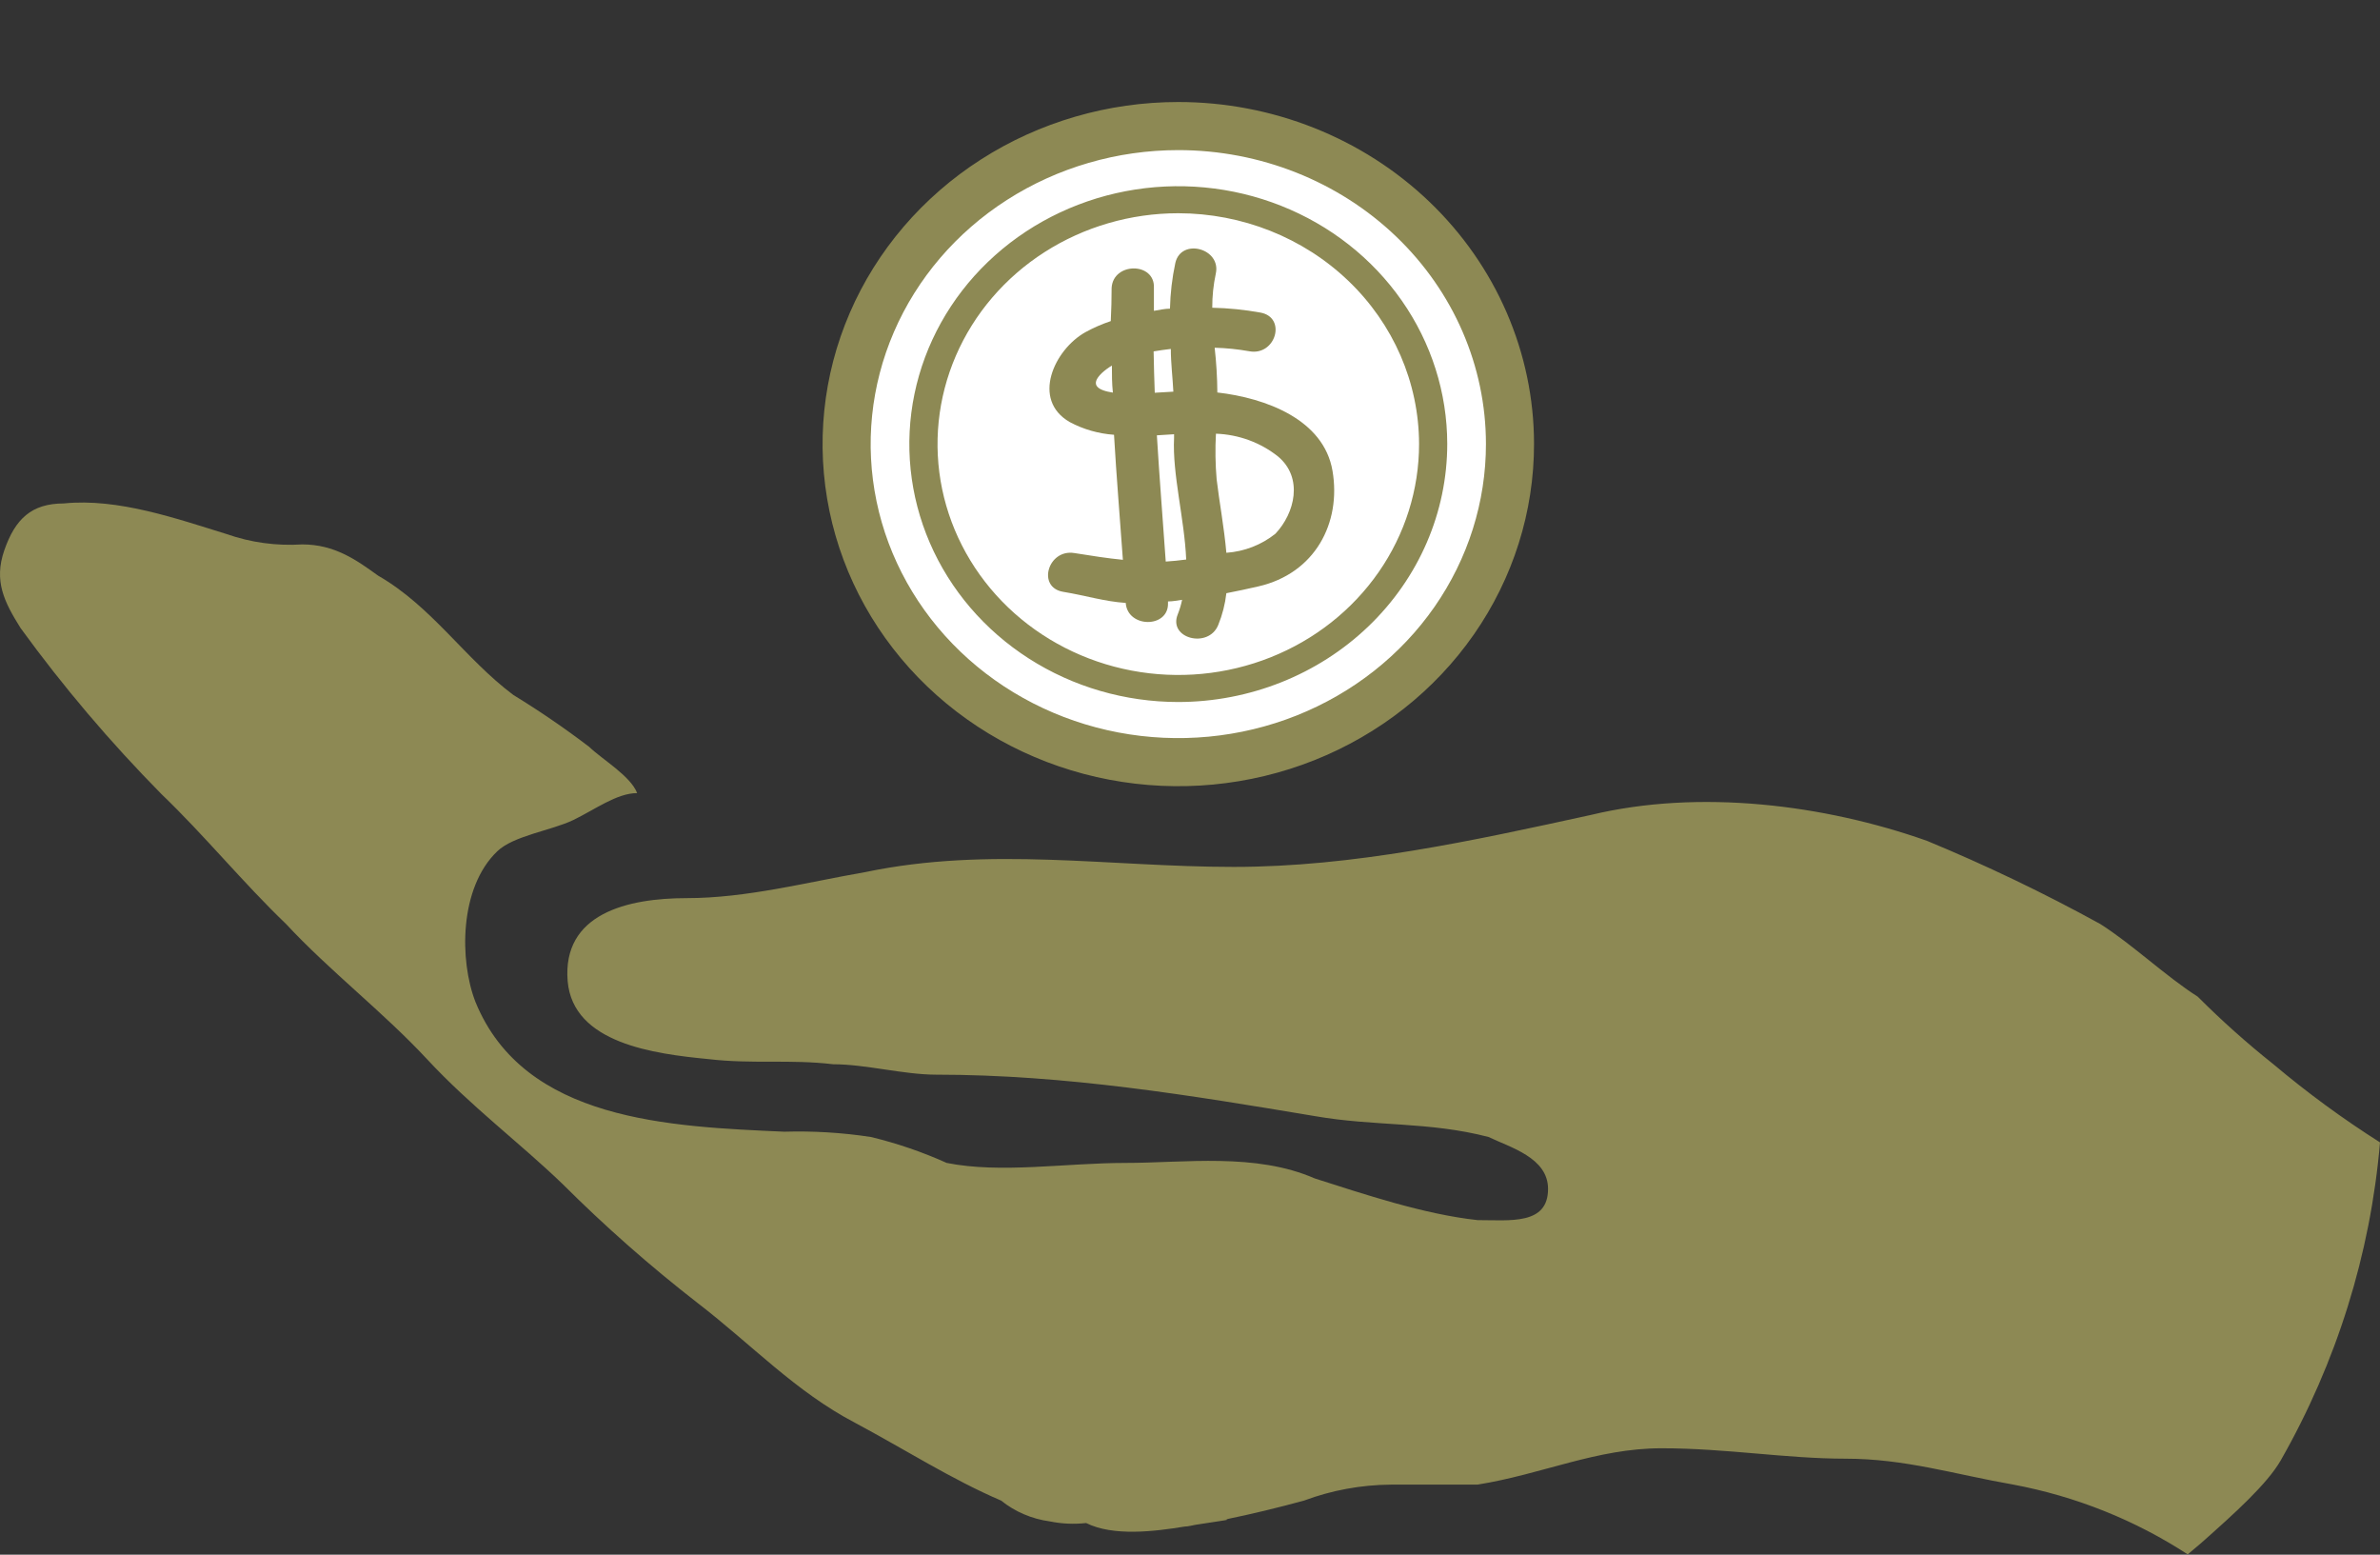
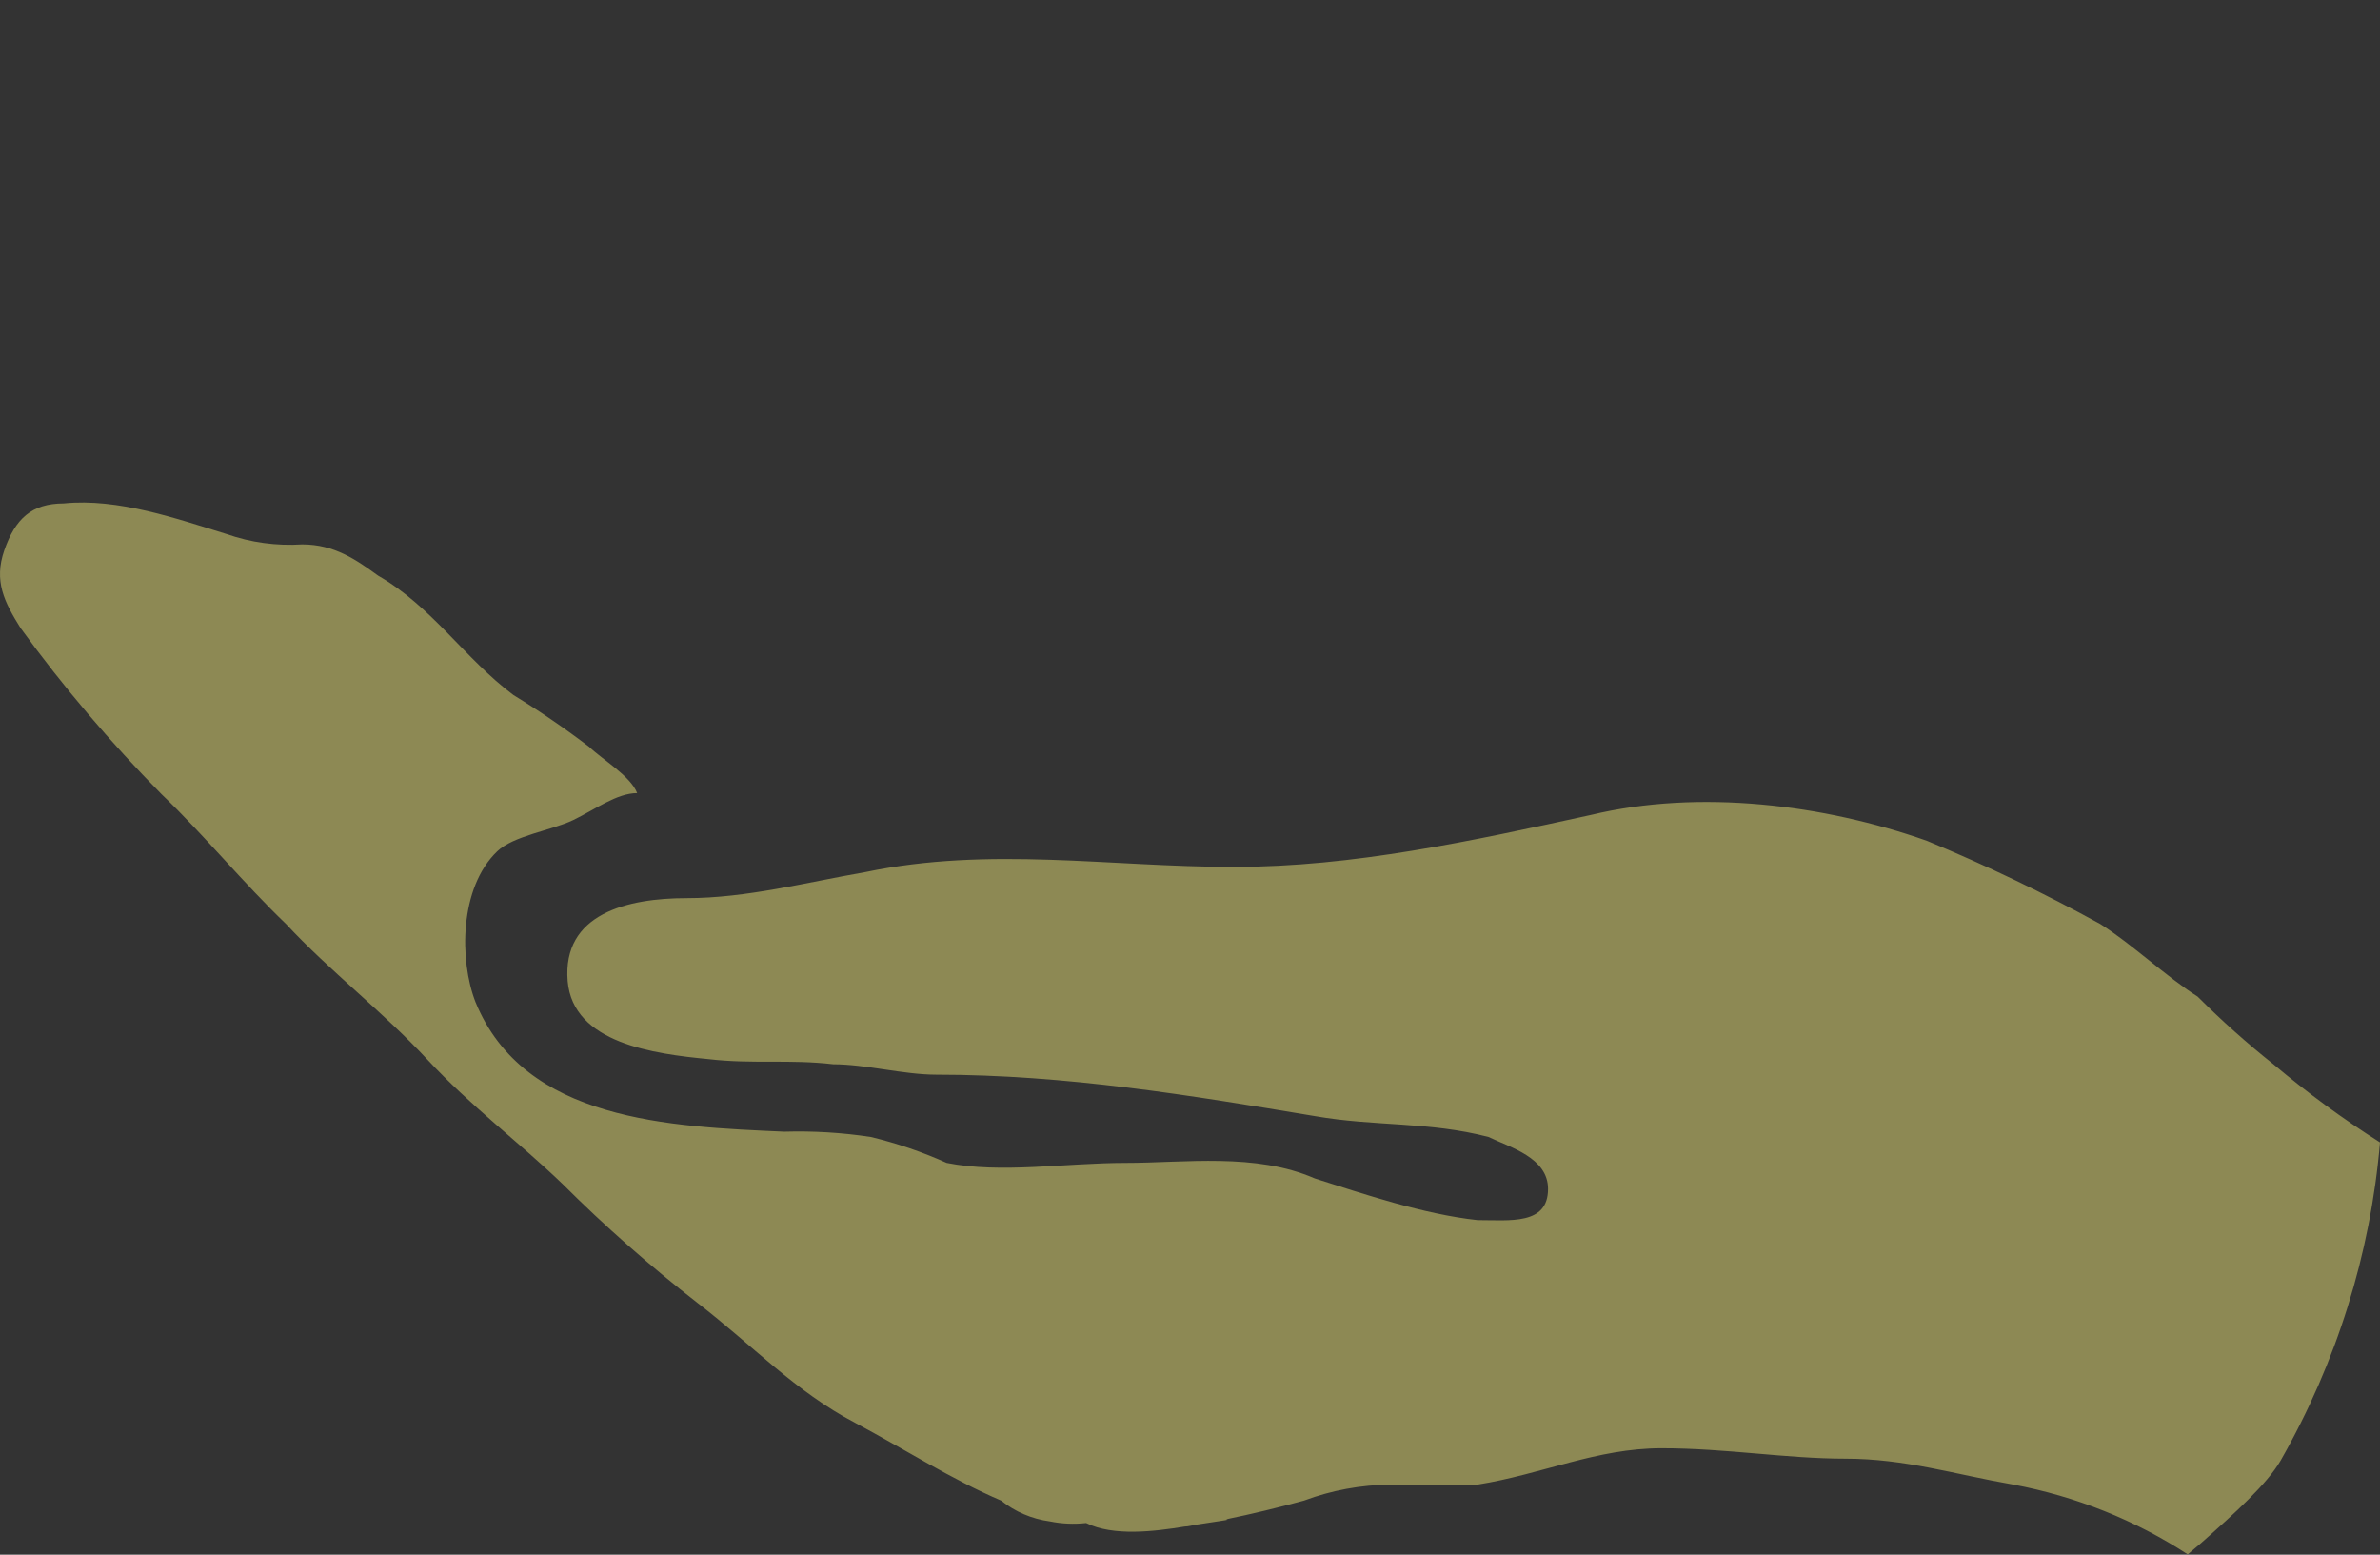
<svg xmlns="http://www.w3.org/2000/svg" width="147" height="96" viewBox="0 0 147 96" fill="none">
  <rect x="0" y="0" width="147" height="96" fill="#333333" stroke="none" />
  <g clip-path="url(#clip0_1_15)">
    <path d="M135.934 95.298C138.067 93.411 140.026 91.634 140.862 90.19C144.322 84.125 146.413 77.431 147 70.542C144.694 69.079 142.495 67.467 140.418 65.717C138.778 64.413 137.217 63.019 135.743 61.544C133.731 60.259 131.729 58.331 129.718 57.054C126.255 55.15 122.682 53.437 119.017 51.92C112.662 49.675 104.965 48.715 98.279 50.318C90.913 51.929 83.582 53.531 76.199 53.531C68.502 53.531 61.146 52.246 53.458 53.849C49.775 54.491 46.092 55.459 42.418 55.459C38.744 55.459 34.721 56.419 35.061 60.584C35.392 64.432 40.407 65.075 43.767 65.4C46.449 65.717 48.791 65.4 51.464 65.717C53.475 65.717 55.817 66.36 57.82 66.36C65.847 66.36 73.544 67.637 81.231 68.922C84.914 69.565 88.257 69.248 91.94 70.208C93.272 70.851 95.615 71.485 95.615 73.413C95.615 75.658 93.272 75.341 91.261 75.341C87.935 74.982 84.226 73.73 81.214 72.77C77.54 71.168 73.187 71.81 69.513 71.81C65.838 71.81 61.816 72.478 58.473 71.81C56.969 71.133 55.4 70.596 53.789 70.208C52.019 69.938 50.226 69.829 48.434 69.882C41.408 69.565 32.379 69.248 29.367 61.87C28.366 59.307 28.366 54.817 30.708 52.572C31.709 51.603 34.051 51.286 35.392 50.644C36.733 50.001 38.091 48.974 39.353 48.974C38.953 47.922 37.22 46.913 36.393 46.12C34.89 44.975 33.327 43.905 31.709 42.915C28.705 40.669 26.694 37.464 23.351 35.544C22.01 34.576 20.669 33.617 18.667 33.617C17.076 33.719 15.48 33.501 13.983 32.974C10.97 32.047 7.296 30.745 3.944 31.087C1.942 31.087 0.94 32.047 0.27 33.967C-0.4 35.887 0.27 37.18 1.271 38.783C3.903 42.405 6.813 45.834 9.978 49.041C12.65 51.603 14.993 54.491 17.674 57.062C20.347 59.942 23.69 62.512 26.381 65.409C29.071 68.305 32.066 70.533 34.739 73.104C37.365 75.725 40.159 78.187 43.106 80.474C46.449 83.045 49.122 85.924 52.805 87.853C55.809 89.455 58.821 91.375 61.833 92.66C62.692 93.351 63.736 93.796 64.846 93.946C65.581 94.096 66.337 94.129 67.083 94.046C68.764 94.88 71.289 94.572 73.178 94.263C73.396 94.263 73.631 94.188 73.848 94.154C75.355 93.912 76.103 93.837 75.712 93.82C77.348 93.487 79.011 93.078 80.544 92.66C82.251 92.023 84.066 91.689 85.898 91.675H91.252C95.266 91.033 98.609 89.43 102.623 89.43C106.637 89.43 110.32 90.073 113.994 90.073C117.668 90.073 120.689 91.033 124.363 91.675C128.217 92.4 131.877 93.865 135.124 95.982L135.934 95.298Z" fill="#8D8954" />
-     <path d="M93.264 27.407C93.267 31.292 92.069 35.09 89.82 38.322C87.571 41.554 84.372 44.074 80.629 45.563C76.886 47.052 72.766 47.443 68.791 46.687C64.816 45.931 61.164 44.062 58.297 41.316C55.431 38.57 53.478 35.071 52.686 31.261C51.894 27.451 52.299 23.501 53.849 19.911C55.399 16.322 58.025 13.254 61.394 11.095C64.763 8.936 68.725 7.784 72.777 7.784C78.208 7.784 83.416 9.851 87.257 13.53C91.099 17.21 93.259 22.201 93.264 27.407Z" fill="white" stroke="#8D8954" stroke-width="2.97" stroke-miterlimit="10" />
-     <path d="M72.777 43.349C69.492 43.349 66.281 42.415 63.55 40.666C60.818 38.917 58.689 36.431 57.431 33.522C56.173 30.613 55.843 27.411 56.483 24.323C57.123 21.234 58.703 18.396 61.024 16.168C63.346 13.941 66.304 12.422 69.525 11.806C72.747 11.19 76.086 11.503 79.122 12.706C82.158 13.908 84.753 15.947 86.581 18.564C88.408 21.18 89.385 24.258 89.389 27.407C89.389 31.632 87.639 35.684 84.524 38.673C81.41 41.663 77.184 43.344 72.777 43.349ZM72.777 13.167C69.835 13.167 66.959 14.004 64.513 15.571C62.068 17.138 60.162 19.366 59.037 21.972C57.912 24.578 57.618 27.445 58.193 30.211C58.769 32.977 60.187 35.517 62.268 37.51C64.35 39.503 67.001 40.859 69.886 41.407C72.772 41.956 75.763 41.671 78.48 40.589C81.197 39.508 83.518 37.678 85.15 35.331C86.782 32.985 87.651 30.227 87.648 27.407C87.638 23.63 86.068 20.011 83.281 17.342C80.494 14.673 76.716 13.172 72.777 13.167Z" fill="#8D8954" />
-     <path d="M82.302 29.076C81.762 25.896 78.175 24.577 75.189 24.235C75.183 23.312 75.127 22.39 75.023 21.472C75.739 21.491 76.452 21.564 77.156 21.689C78.793 21.998 79.49 19.602 77.853 19.302C76.871 19.125 75.875 19.024 74.875 19.002C74.872 18.295 74.945 17.59 75.093 16.898C75.441 15.337 72.951 14.67 72.594 16.239C72.395 17.168 72.285 18.112 72.263 19.06C71.933 19.06 71.602 19.143 71.271 19.194C71.271 18.718 71.271 18.25 71.271 17.775C71.341 16.172 68.755 16.18 68.659 17.775C68.659 18.459 68.641 19.143 68.607 19.828C68.064 20.01 67.539 20.239 67.04 20.512C65.115 21.589 63.679 24.686 66.073 26.063C66.914 26.512 67.847 26.78 68.807 26.847C68.955 29.418 69.173 31.989 69.355 34.568C68.415 34.476 67.449 34.326 66.36 34.151C64.724 33.883 64.027 36.279 65.673 36.546C67.092 36.78 68.198 37.139 69.53 37.23C69.643 38.8 72.202 38.8 72.141 37.23C72.141 37.23 72.141 37.172 72.141 37.139C72.446 37.139 72.751 37.072 73.012 37.038C72.949 37.346 72.859 37.647 72.742 37.94C72.141 39.434 74.64 40.068 75.241 38.599C75.5 37.967 75.669 37.305 75.746 36.63C76.399 36.504 77.061 36.362 77.714 36.212C81.222 35.411 82.85 32.298 82.302 29.076ZM71.253 21.698C71.602 21.639 71.959 21.589 72.316 21.547C72.316 22.424 72.429 23.308 72.472 24.185L71.323 24.252C71.288 23.4 71.271 22.549 71.253 21.698ZM68.067 23.025C68.253 22.855 68.458 22.704 68.676 22.574C68.676 23.125 68.676 23.684 68.737 24.243C67.858 24.11 67.257 23.793 68.067 23.025ZM71.454 26.881L72.516 26.814V27.039C72.403 29.285 73.16 32.047 73.265 34.551C72.829 34.61 72.394 34.651 72.002 34.676C71.819 32.056 71.61 29.468 71.454 26.881ZM78.776 32.957C77.919 33.644 76.859 34.055 75.746 34.134C75.607 32.548 75.302 30.945 75.145 29.593C75.065 28.658 75.051 27.718 75.102 26.78C76.509 26.831 77.859 27.327 78.941 28.191C80.508 29.502 79.977 31.688 78.776 32.957Z" fill="#8D8954" />
  </g>
  <defs>
    <clipPath id="clip0_1_15">
      <rect width="147" height="96" fill="white" />
    </clipPath>
  </defs>
</svg>